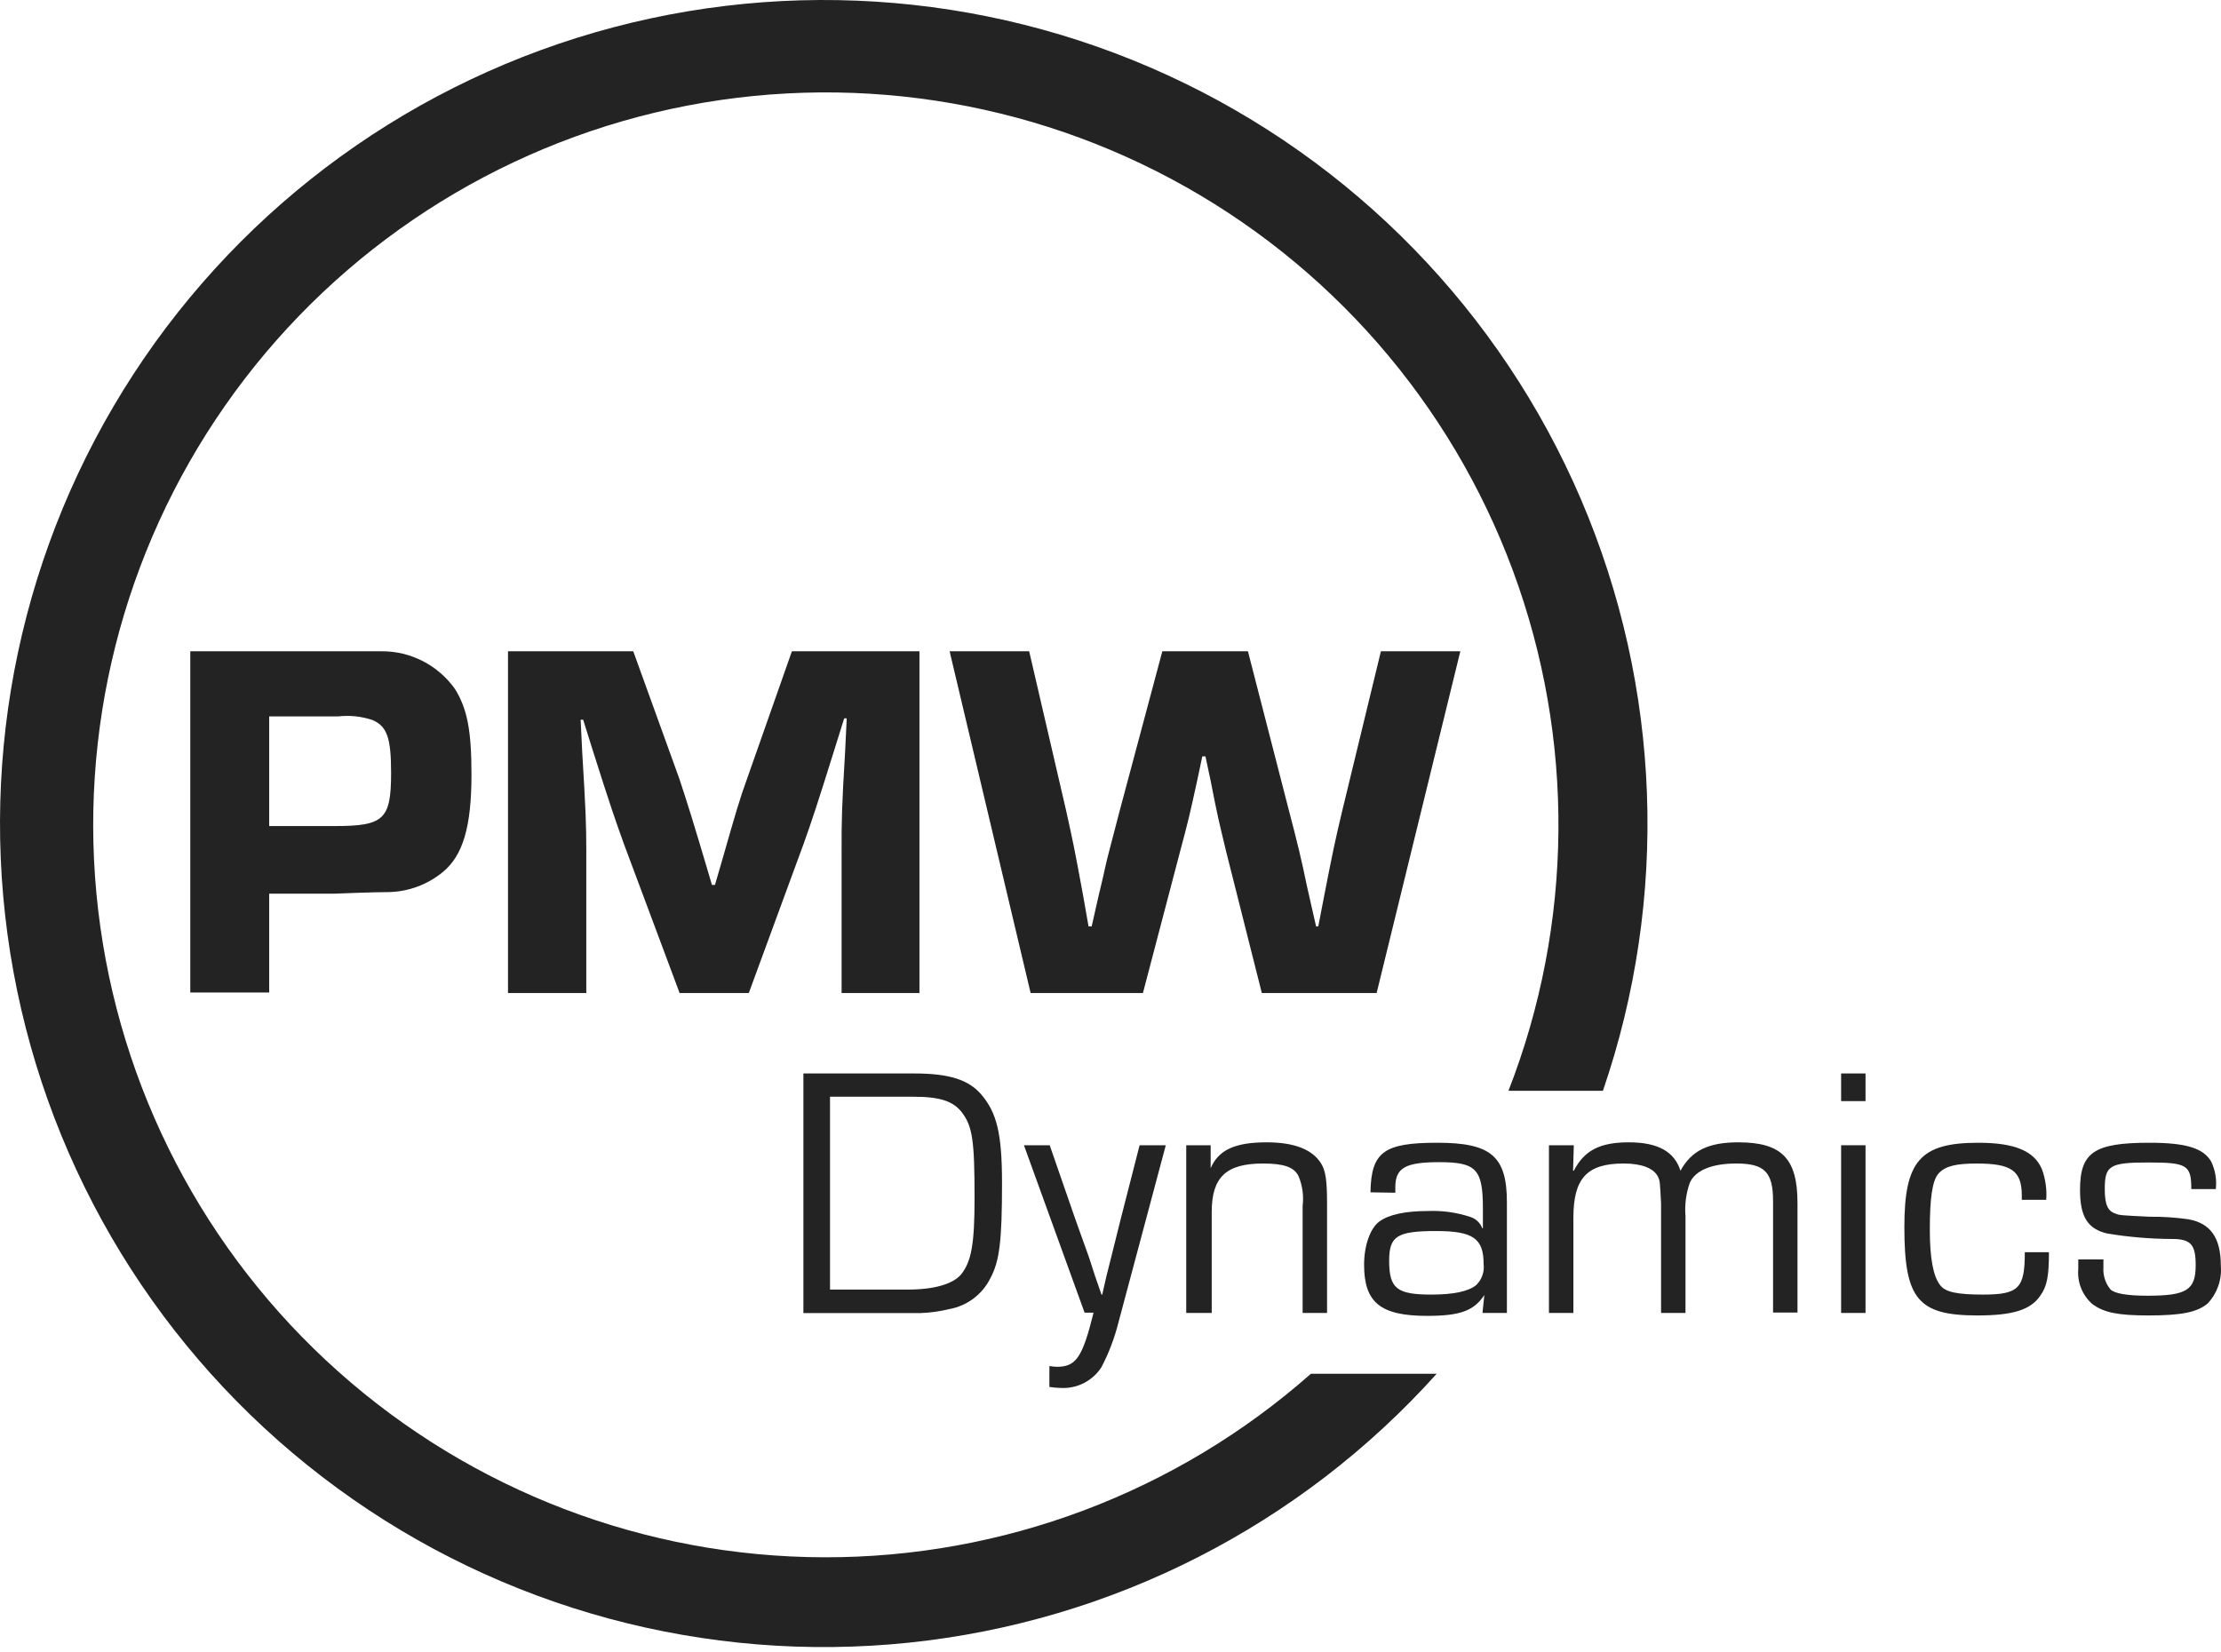
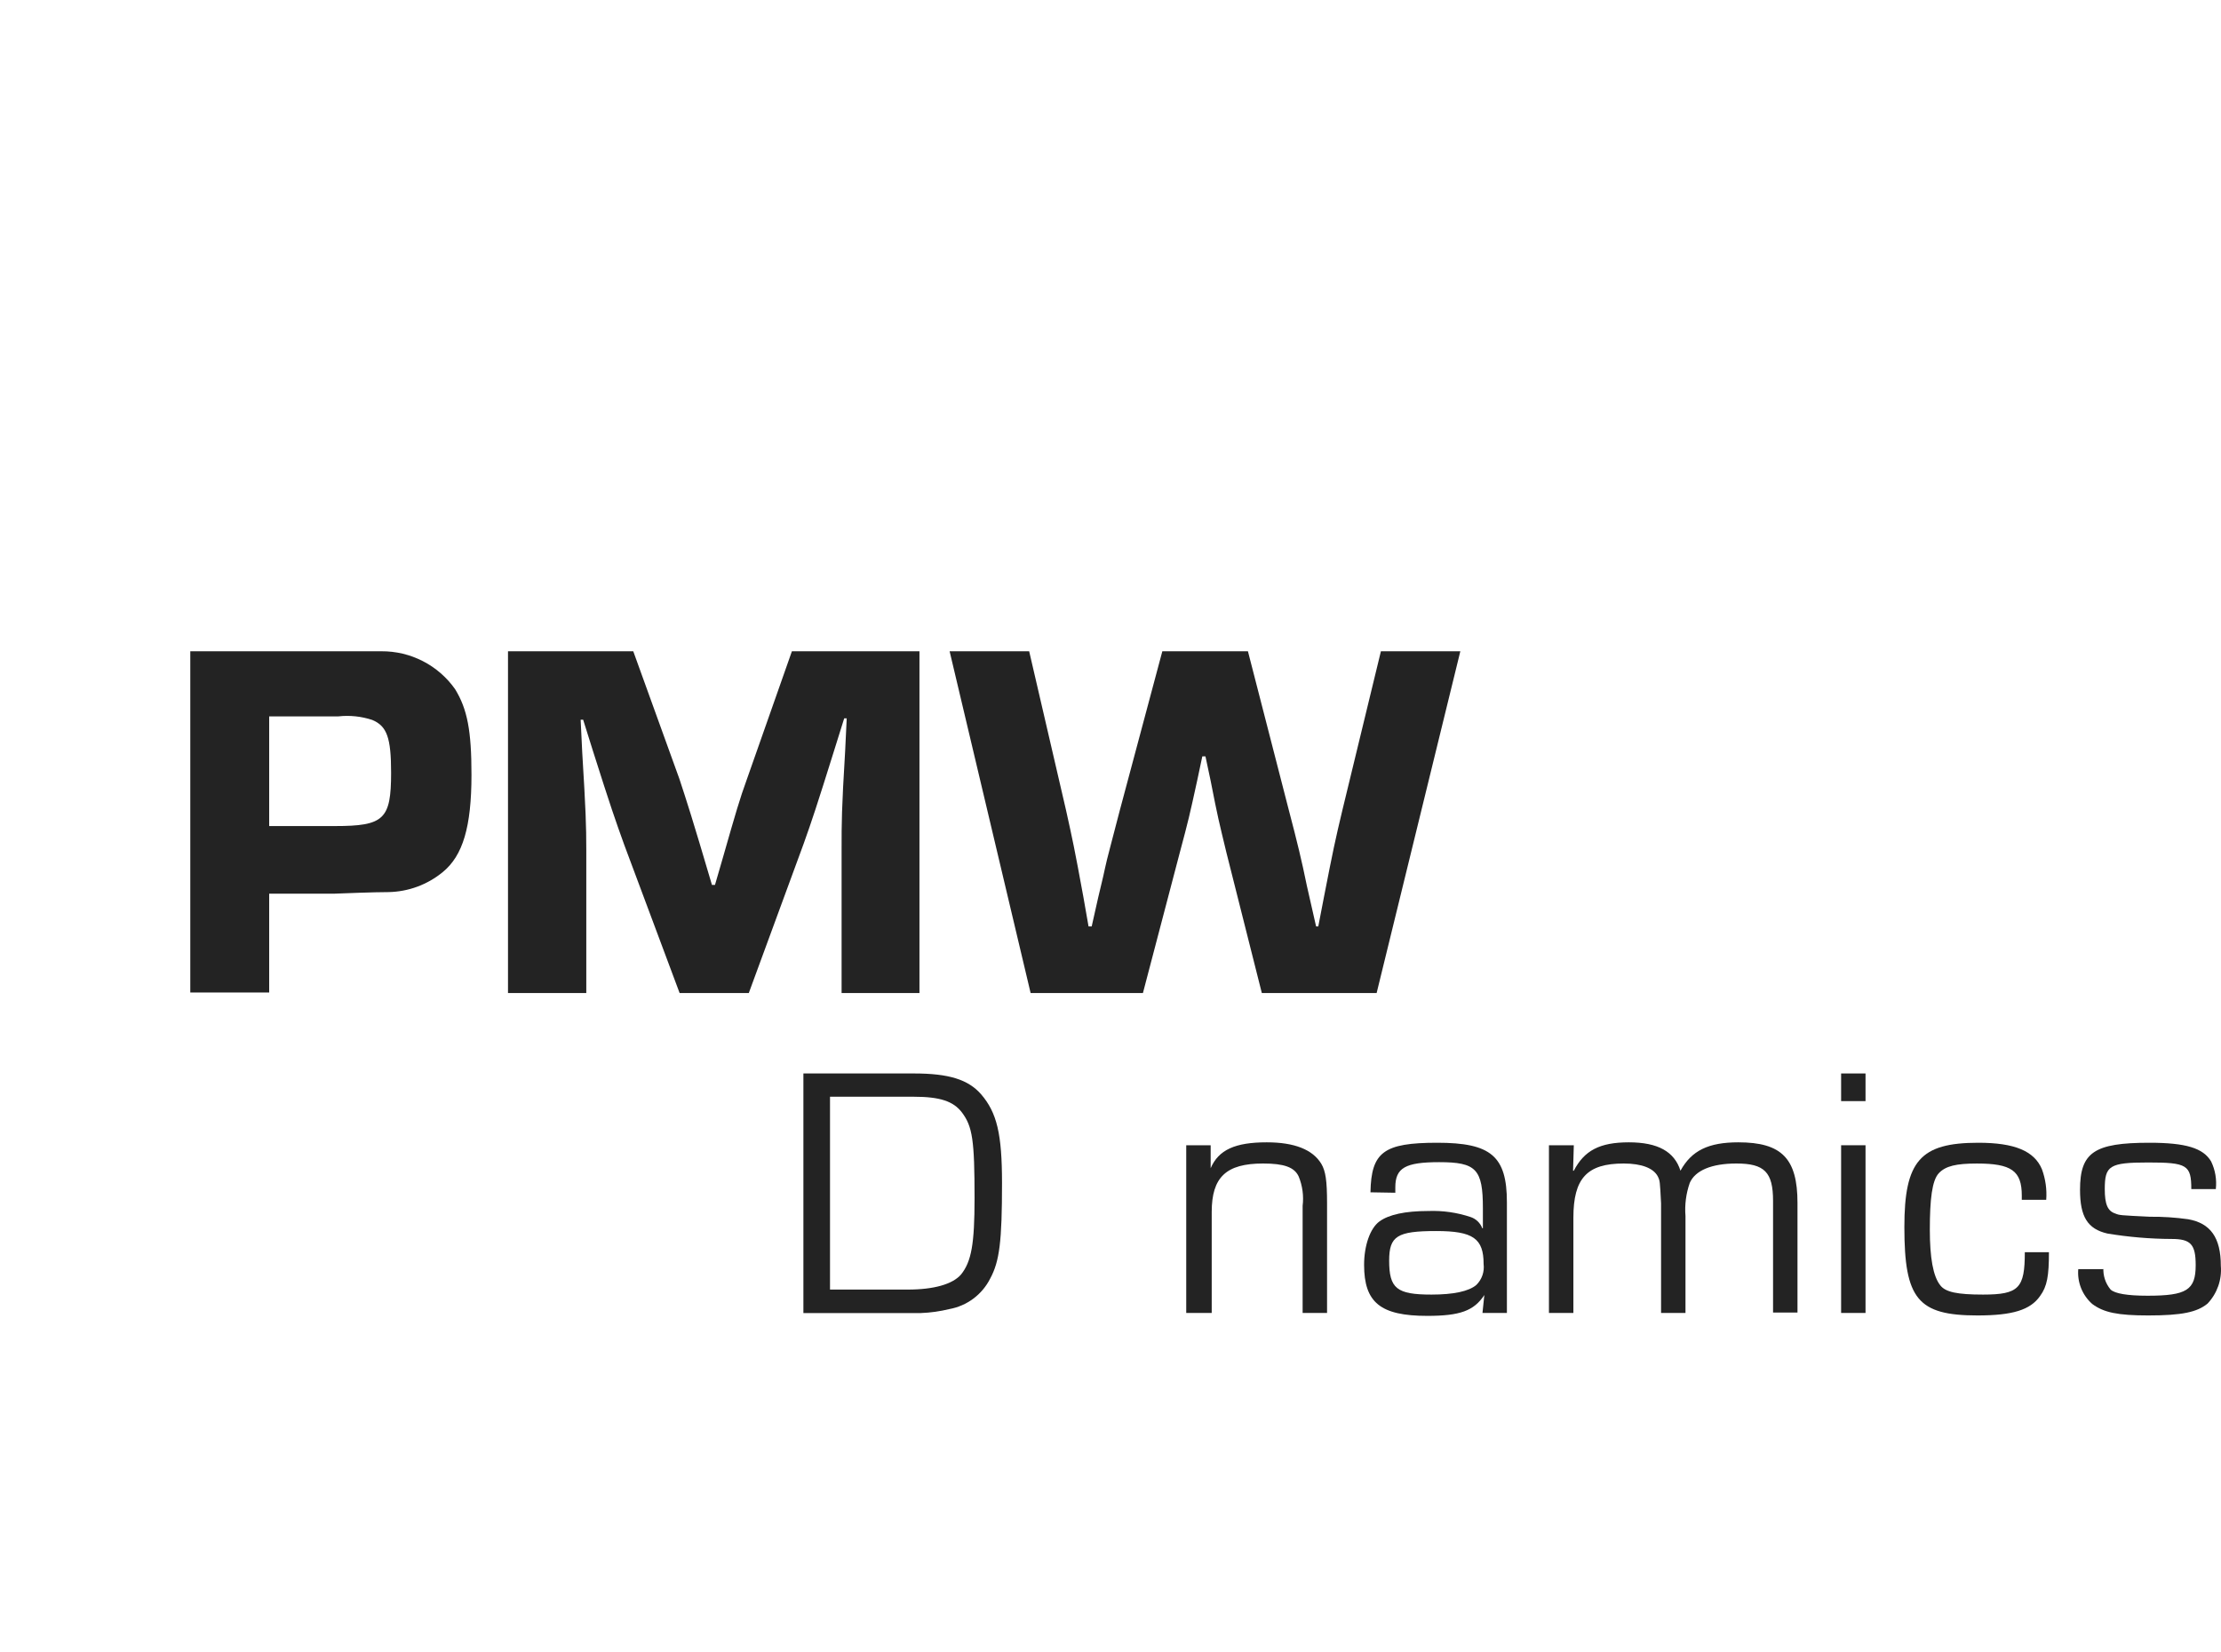
<svg xmlns="http://www.w3.org/2000/svg" width="121" height="90" viewBox="0 0 121 90" fill="none">
  <path d="M10.367 35.49H17.759C20.159 35.49 20.159 35.49 20.773 35.49C21.56 35.484 22.337 35.668 23.037 36.028C23.737 36.387 24.34 36.911 24.793 37.554C25.464 38.646 25.686 39.829 25.686 42.223C25.686 45.066 25.214 46.63 24.122 47.523C23.288 48.209 22.246 48.594 21.165 48.614C20.994 48.614 20.409 48.614 18.203 48.7H14.665V54.085H10.367V35.49ZM18.237 45.015C20.921 45.015 21.307 44.651 21.307 42.109C21.307 40.21 21.085 39.567 20.278 39.232C19.685 39.036 19.056 38.97 18.436 39.038H14.665V45.015H18.237Z" fill="#232323" />
  <path d="M50.092 54.113H45.85V46.294C45.85 44.787 45.85 44.145 46.043 40.937L46.129 39.146H45.992L45.458 40.852C44.508 43.894 44.229 44.73 43.786 45.97L40.795 54.113H37.025L34.011 46.044C33.51 44.651 33.283 44.008 32.305 40.926L31.77 39.22H31.634L31.719 40.983C31.913 44.162 31.941 45.003 31.941 46.311V54.113H27.676V35.49H34.5L37.013 42.444C37.417 43.673 37.701 44.537 38.787 48.222H38.952L39.373 46.772C40.101 44.23 40.294 43.559 40.687 42.473L43.143 35.49H50.092V54.113Z" fill="#232323" />
  <path d="M74.999 54.113H68.744L66.816 46.465C66.395 44.708 66.367 44.651 65.952 42.53L65.673 41.216H65.502L65.224 42.53C64.803 44.452 64.752 44.679 64.274 46.465L62.267 54.113H56.148L51.735 35.49H56.069L58.076 44.145C58.44 45.794 58.525 46.158 59.025 48.893L59.304 50.485H59.475L59.833 48.893C59.947 48.392 60.089 47.858 60.197 47.329C60.282 46.886 60.646 45.572 61.01 44.145L63.324 35.49H67.987L70.222 44.173C70.671 45.879 70.922 46.914 71.2 48.279L71.701 50.485H71.82L72.127 48.893C72.628 46.322 72.741 45.794 73.134 44.145L75.232 35.49H79.559L74.999 54.113Z" fill="#232323" />
  <path d="M43.769 58.497H49.791C51.69 58.497 52.748 58.827 53.453 59.634C54.311 60.635 54.59 61.79 54.59 64.468C54.59 67.658 54.453 68.733 53.947 69.671C53.73 70.103 53.416 70.478 53.029 70.767C52.642 71.056 52.194 71.251 51.718 71.337C51.211 71.461 50.693 71.534 50.172 71.553H43.769V58.497ZM49.455 70.274C50.888 70.274 51.9 69.978 52.355 69.455C52.924 68.75 53.094 67.789 53.094 65.287C53.094 62.136 52.981 61.392 52.412 60.63C51.94 60.004 51.201 59.765 49.768 59.765H45.219V70.274H49.455Z" fill="#232323" />
-   <path d="M60.93 72.077C60.719 72.917 60.41 73.731 60.009 74.499C59.776 74.864 59.45 75.161 59.066 75.36C58.682 75.56 58.252 75.655 57.82 75.636C57.602 75.633 57.386 75.614 57.171 75.58V74.442C57.307 74.463 57.444 74.477 57.581 74.482C58.621 74.482 58.974 73.976 59.577 71.531H59.088L55.784 62.41H57.188L58.599 66.481L59.327 68.511L59.656 69.529L60.009 70.547H60.049L60.282 69.529L60.538 68.511L61.044 66.481L62.085 62.41H63.512L60.93 72.077Z" fill="#232323" />
  <path d="M65.957 62.409V63.66C66.389 62.659 67.288 62.25 69.011 62.25C70.518 62.25 71.513 62.642 71.985 63.421C72.218 63.814 72.298 64.326 72.298 65.577V71.547H70.967V65.713C71.034 65.169 70.96 64.616 70.751 64.109C70.518 63.603 69.949 63.404 68.812 63.404C66.799 63.404 66.014 64.149 66.014 66.049V71.547H64.626V62.409H65.957Z" fill="#232323" />
  <path d="M74.663 64.974C74.703 62.779 75.385 62.273 78.303 62.273C81.22 62.273 82.096 62.995 82.096 65.52V71.548H80.765L80.867 70.57C80.299 71.434 79.537 71.707 77.757 71.707C75.215 71.707 74.316 70.985 74.316 68.926C74.316 67.874 74.646 66.93 75.152 66.561C75.658 66.191 76.546 65.992 77.814 65.992C78.597 65.962 79.379 66.074 80.122 66.322C80.266 66.37 80.397 66.45 80.506 66.555C80.615 66.66 80.7 66.788 80.754 66.93H80.788V65.838C80.788 63.706 80.418 63.331 78.405 63.331C76.563 63.331 76.017 63.643 76.017 64.701V64.997L74.663 64.974ZM75.681 68.687C75.681 70.217 76.091 70.547 77.99 70.547C79.184 70.547 80.026 70.371 80.435 70.018C80.583 69.871 80.695 69.692 80.763 69.495C80.831 69.298 80.853 69.088 80.827 68.881C80.827 67.493 80.259 67.084 78.246 67.084C76.113 67.084 75.681 67.357 75.681 68.704" fill="#232323" />
  <path d="M85.741 62.409L85.701 63.797H85.741C86.309 62.699 87.151 62.25 88.737 62.25C90.324 62.25 91.222 62.756 91.552 63.797C92.155 62.699 93.076 62.25 94.703 62.25C97.068 62.25 97.927 63.131 97.927 65.554V71.525H96.596V65.44C96.596 63.876 96.13 63.404 94.6 63.404C93.252 63.404 92.354 63.78 92.058 64.462C91.856 65.04 91.776 65.654 91.825 66.265V71.547H90.495V65.577C90.432 64.348 90.432 64.348 90.318 64.109C90.085 63.66 89.437 63.404 88.459 63.404C86.463 63.404 85.718 64.206 85.718 66.361V71.547H84.387V62.409H85.741Z" fill="#232323" />
  <path d="M101.634 60.004H100.304V58.497H101.634V60.004ZM101.634 71.548H100.304V62.409H101.634V71.548Z" fill="#232323" />
  <path d="M111.626 68.238C111.626 69.529 111.529 70.098 111.142 70.626C110.613 71.388 109.635 71.684 107.73 71.684C104.483 71.684 103.75 70.786 103.75 66.868C103.75 63.268 104.608 62.273 107.781 62.273C109.755 62.273 110.829 62.722 111.245 63.717C111.44 64.25 111.52 64.818 111.478 65.383H110.147V65.15C110.147 63.797 109.578 63.405 107.702 63.405C106.565 63.405 105.996 63.541 105.626 63.933C105.257 64.326 105.137 65.361 105.137 67.01C105.137 68.534 105.314 69.552 105.706 70.041C105.985 70.41 106.627 70.547 108.037 70.547C109.994 70.547 110.312 70.194 110.312 68.238H111.626Z" fill="#232323" />
-   <path d="M119.382 64.798C119.382 63.484 119.149 63.348 117.034 63.348C114.918 63.348 114.668 63.524 114.668 64.798C114.668 65.617 114.821 65.992 115.237 66.128C115.475 66.225 115.475 66.225 117.119 66.305C117.819 66.298 118.518 66.344 119.211 66.441C120.423 66.657 120.991 67.436 120.991 68.983C121.022 69.357 120.973 69.733 120.849 70.086C120.724 70.44 120.527 70.763 120.269 71.036C119.7 71.508 118.859 71.684 117.039 71.684C115.373 71.684 114.611 71.525 113.986 71.059C113.719 70.823 113.511 70.529 113.379 70.2C113.247 69.87 113.193 69.513 113.224 69.159C113.224 69.04 113.224 68.824 113.224 68.63H114.594C114.594 68.807 114.594 68.983 114.594 69.063C114.564 69.502 114.704 69.936 114.986 70.274C115.22 70.49 115.885 70.609 116.999 70.609C119.132 70.609 119.621 70.297 119.621 68.943C119.621 67.806 119.348 67.516 118.313 67.516C117.139 67.511 115.968 67.412 114.81 67.22C113.73 66.97 113.32 66.305 113.32 64.838C113.32 62.802 114.082 62.273 117.096 62.273C119.092 62.273 120.03 62.563 120.462 63.291C120.687 63.759 120.776 64.281 120.718 64.798H119.382Z" fill="#232323" />
-   <path d="M71.416 74.863C64.098 81.328 54.662 84.886 44.897 84.863C35.131 84.84 25.712 81.237 18.424 74.737C11.136 68.237 6.484 59.291 5.348 49.591C4.213 39.892 6.672 30.112 12.262 22.105C17.852 14.097 26.183 8.416 35.679 6.137C45.175 3.859 55.178 5.141 63.792 9.741C72.406 14.341 79.035 21.94 82.424 31.099C85.813 40.258 85.727 50.341 82.181 59.441H87.327C90.937 48.919 90.51 37.43 86.129 27.205C81.749 16.98 73.726 8.746 63.618 4.1C53.511 -0.545 42.038 -1.271 31.425 2.064C20.812 5.399 11.816 12.556 6.182 22.148C0.548 31.74 -1.323 43.083 0.932 53.976C3.187 64.87 9.408 74.537 18.388 81.103C27.367 87.67 38.465 90.667 49.53 89.514C60.594 88.361 70.836 83.139 78.269 74.863H71.416Z" fill="#232323" />
+   <path d="M119.382 64.798C119.382 63.484 119.149 63.348 117.034 63.348C114.918 63.348 114.668 63.524 114.668 64.798C114.668 65.617 114.821 65.992 115.237 66.128C115.475 66.225 115.475 66.225 117.119 66.305C117.819 66.298 118.518 66.344 119.211 66.441C120.423 66.657 120.991 67.436 120.991 68.983C121.022 69.357 120.973 69.733 120.849 70.086C120.724 70.44 120.527 70.763 120.269 71.036C119.7 71.508 118.859 71.684 117.039 71.684C115.373 71.684 114.611 71.525 113.986 71.059C113.719 70.823 113.511 70.529 113.379 70.2C113.247 69.87 113.193 69.513 113.224 69.159H114.594C114.594 68.807 114.594 68.983 114.594 69.063C114.564 69.502 114.704 69.936 114.986 70.274C115.22 70.49 115.885 70.609 116.999 70.609C119.132 70.609 119.621 70.297 119.621 68.943C119.621 67.806 119.348 67.516 118.313 67.516C117.139 67.511 115.968 67.412 114.81 67.22C113.73 66.97 113.32 66.305 113.32 64.838C113.32 62.802 114.082 62.273 117.096 62.273C119.092 62.273 120.03 62.563 120.462 63.291C120.687 63.759 120.776 64.281 120.718 64.798H119.382Z" fill="#232323" />
</svg>